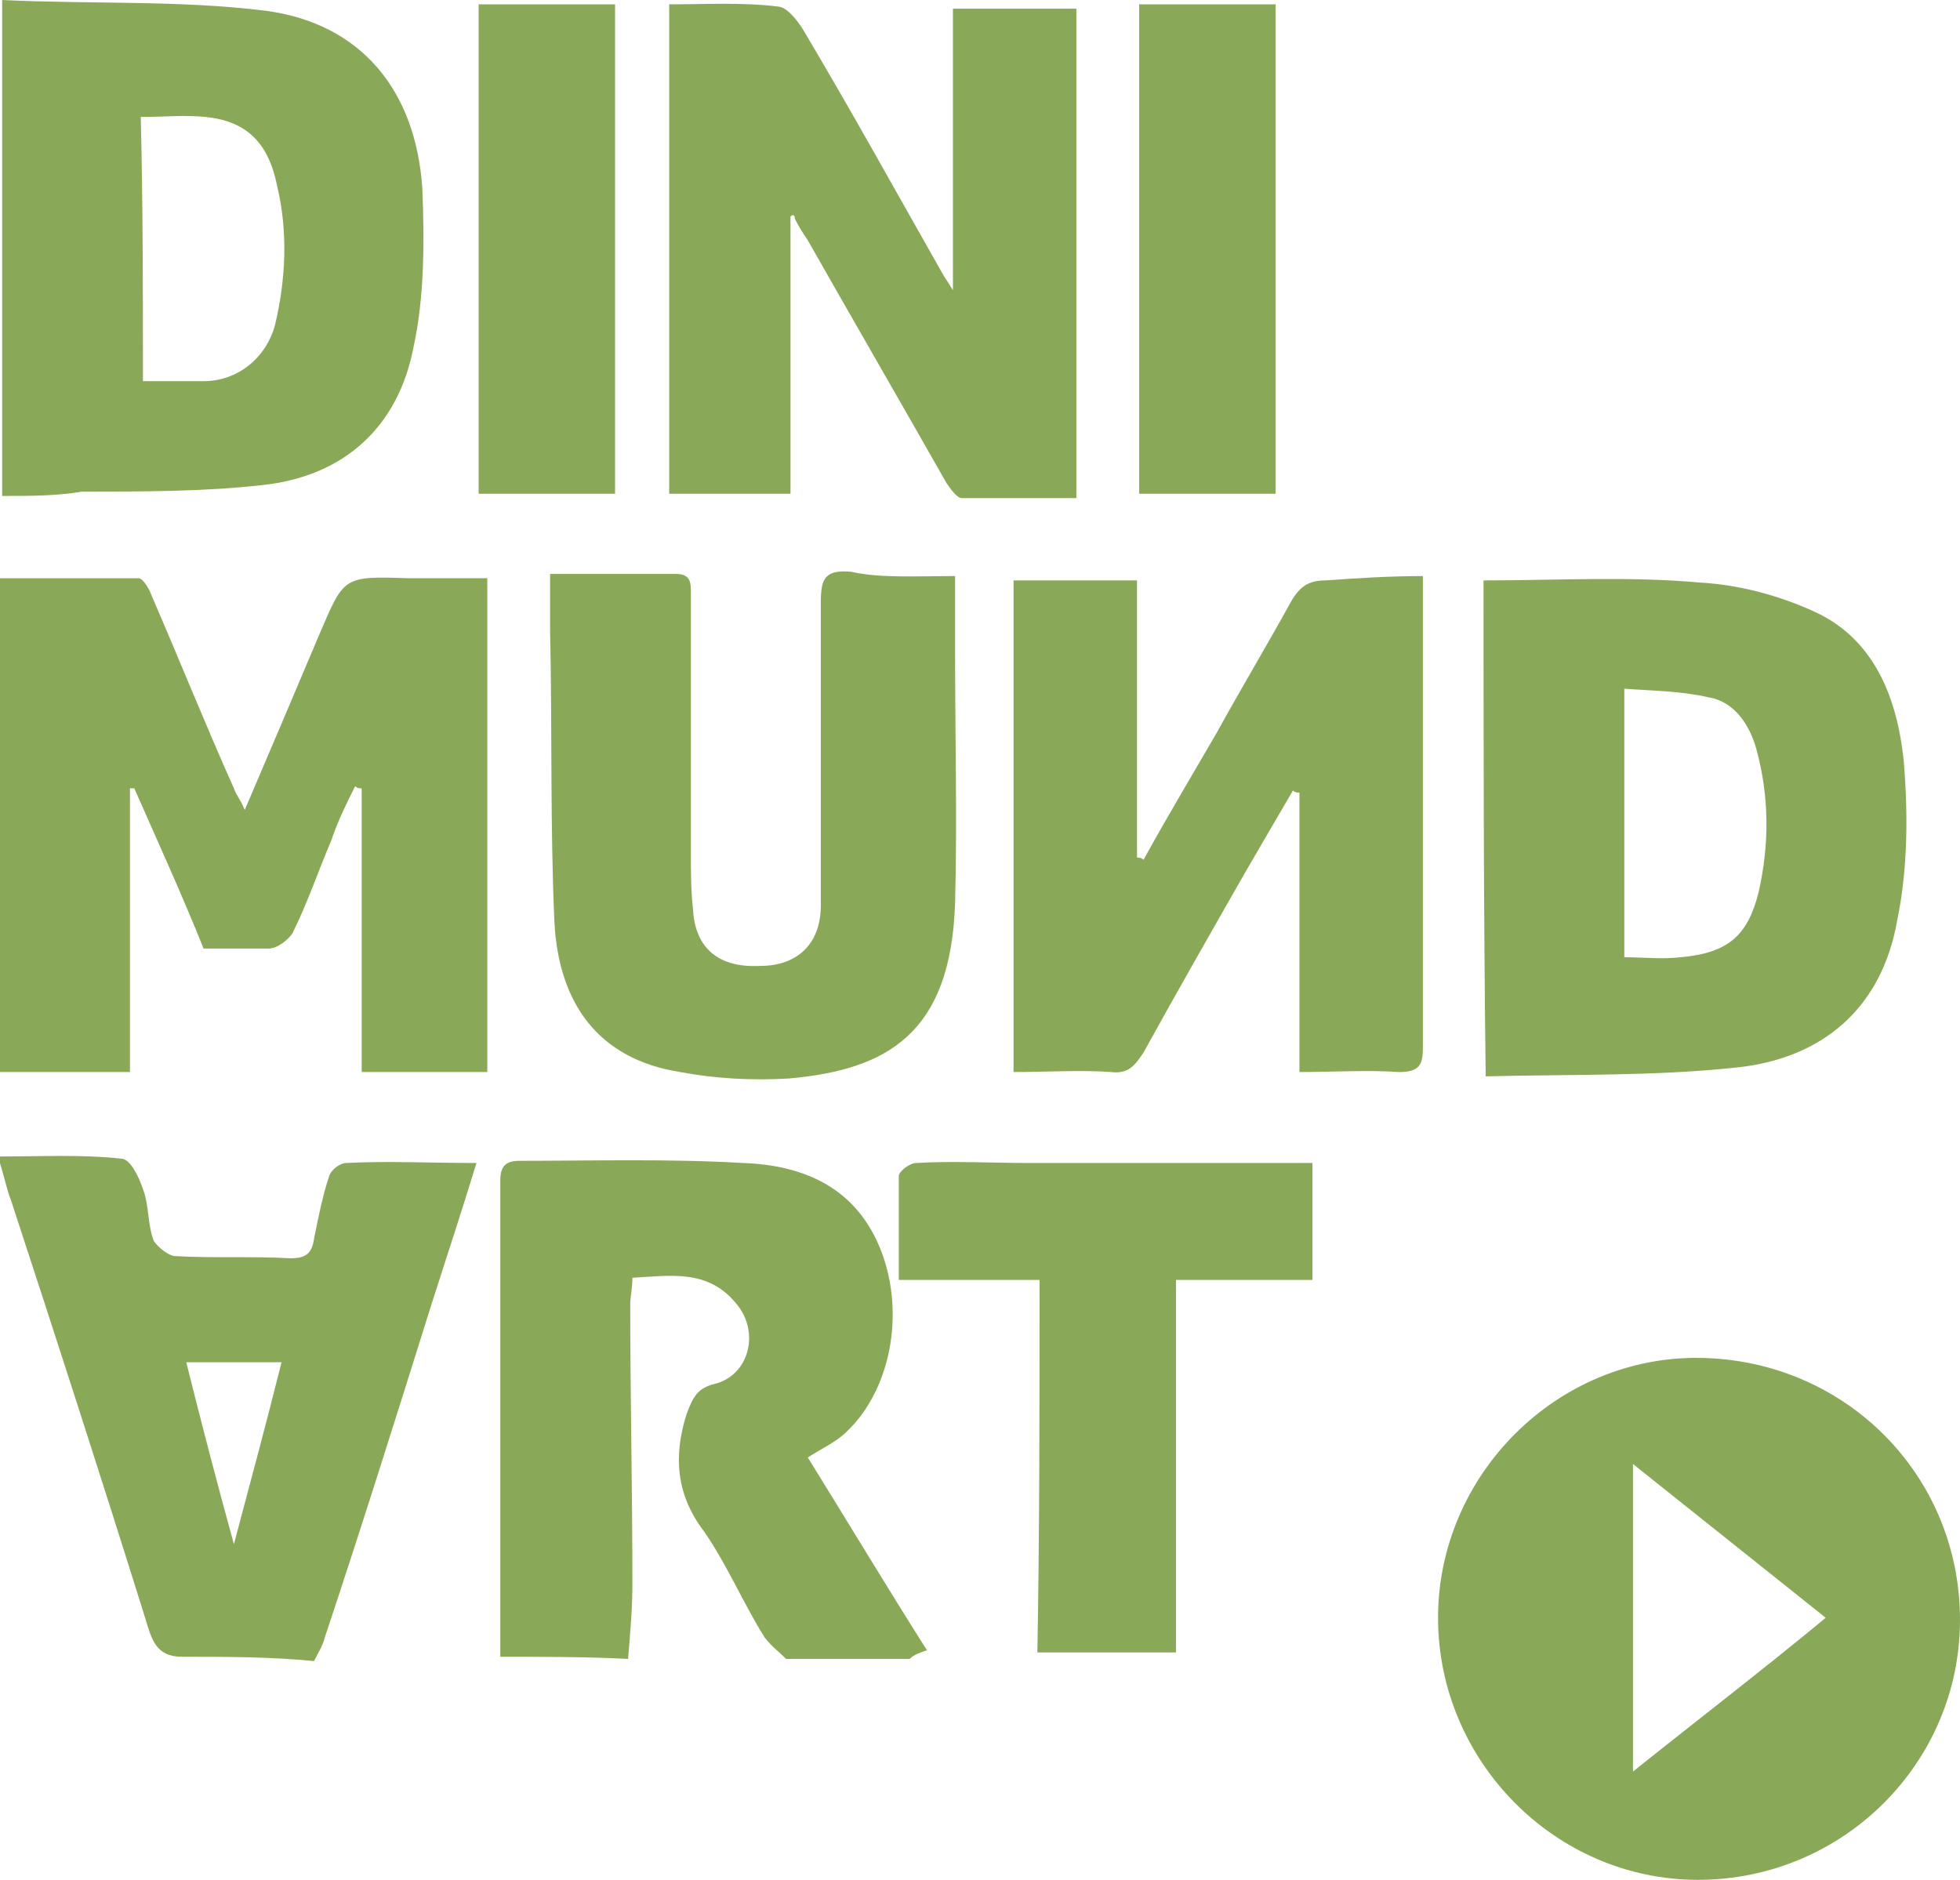
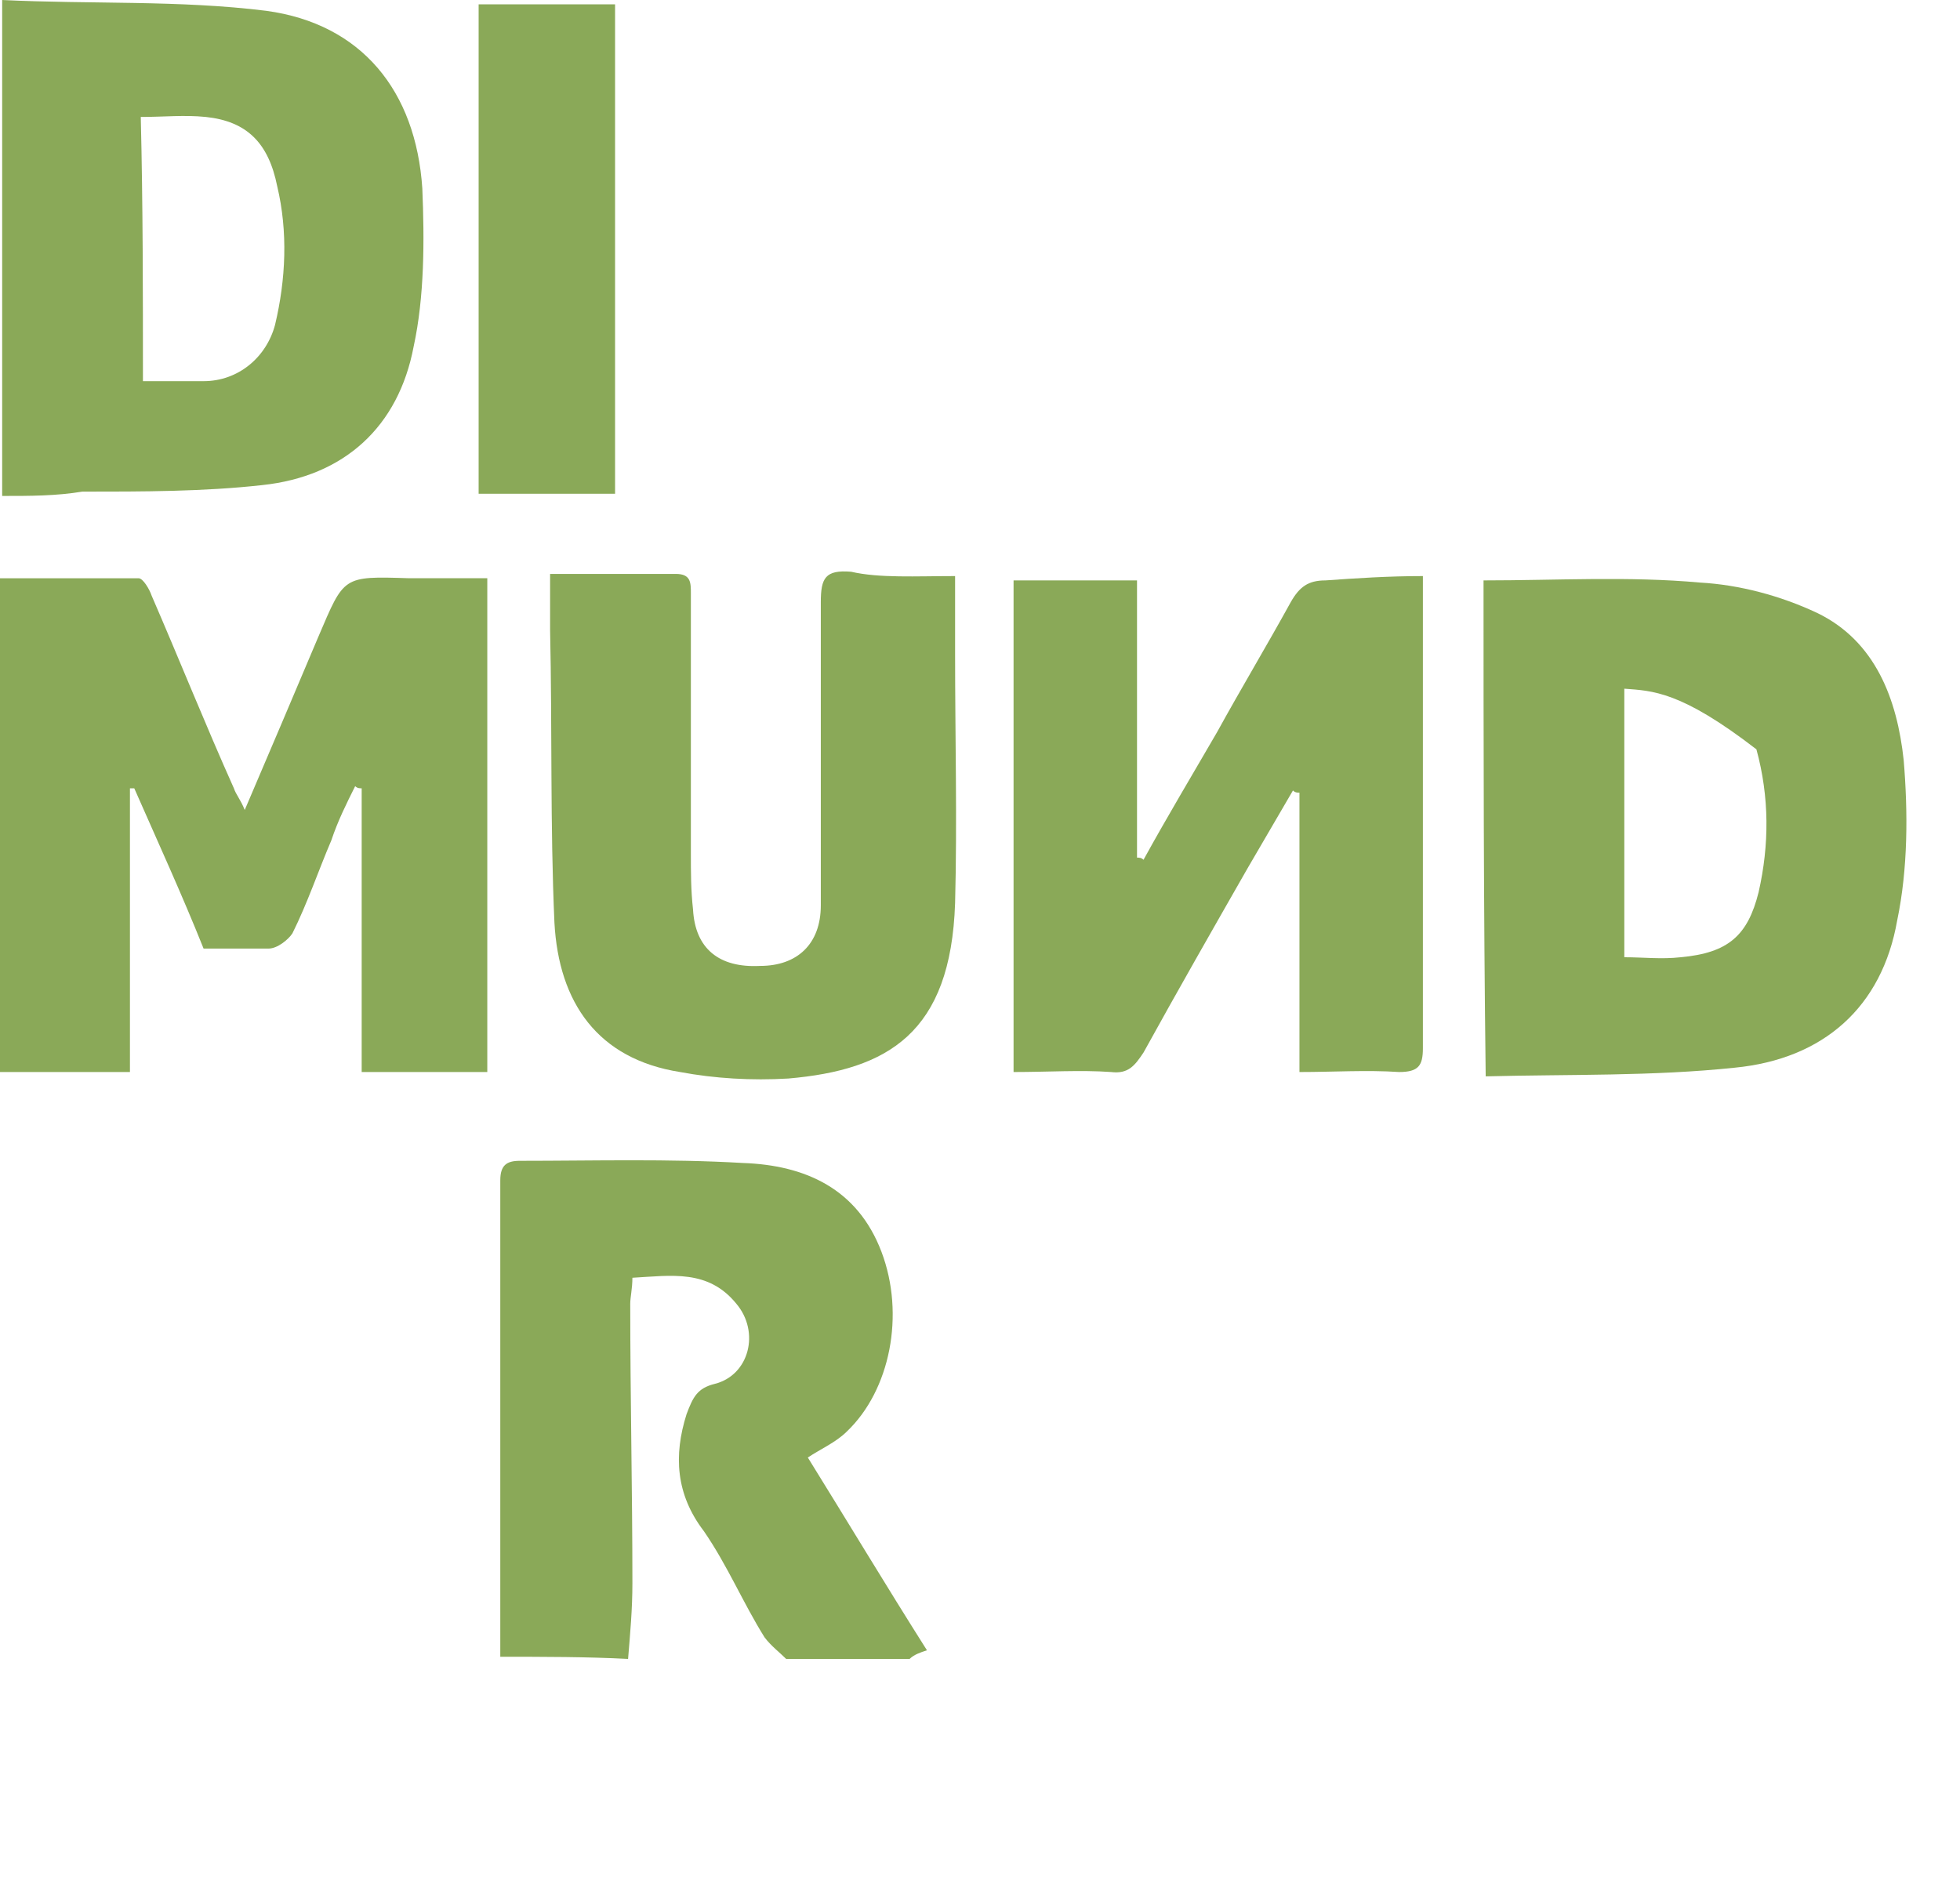
<svg xmlns="http://www.w3.org/2000/svg" version="1.1" id="Ebene_1" x="0px" y="0px" viewBox="0 0 90.5 86.8" style="enable-background:new 0 0 90.5 86.8;" xml:space="preserve">
  <style type="text/css">
	.st0{fill:#8AA958;}
</style>
  <g>
    <path class="st0" d="M23.1,76.5c0-7.3,0-14.7,0-22c0-0.7,0.3-0.9,0.9-0.9c3.4,0,6.9-0.1,10.3,0.1c2.9,0.1,5.3,1.2,6.4,4.1   c1.1,2.9,0.4,6.4-1.6,8.3c-0.5,0.5-1.2,0.8-1.8,1.2c1.8,2.9,3.6,5.9,5.5,8.9c-0.3,0.1-0.6,0.2-0.8,0.4c-1.9,0-3.8,0-5.7,0   c-0.3-0.3-0.7-0.6-1-1c-1-1.6-1.7-3.3-2.8-4.9c-1.3-1.7-1.4-3.5-0.8-5.4c0.3-0.8,0.5-1.2,1.3-1.4c1.6-0.4,2.1-2.4,1-3.7   c-1.3-1.6-3-1.3-4.8-1.2c0,0.5-0.1,0.9-0.1,1.2c0,4.3,0.1,8.6,0.1,12.9c0,1.2-0.1,2.3-0.2,3.5C27.1,76.5,25.1,76.5,23.1,76.5z" />
-     <path class="st0" d="M8.4,76.5c-1.2,0-1.4-0.8-1.7-1.8c-2-6.4-4.1-12.9-6.2-19.3c-0.2-0.5-0.3-1.1-0.6-2c2,0,3.9-0.1,5.7,0.1   c0.4,0,0.8,0.8,1,1.4c0.3,0.8,0.2,1.6,0.5,2.4C7.3,57.6,7.8,58,8.1,58c1.8,0.1,3.5,0,5.3,0.1c0.7,0,1-0.2,1.1-0.9   c0.2-1,0.4-2,0.7-2.9c0.1-0.3,0.5-0.6,0.8-0.6c1.9-0.1,3.8,0,6,0c-0.7,2.3-1.4,4.4-2.1,6.6c-1.6,5.1-3.2,10.2-4.9,15.3   c-0.1,0.4-0.3,0.7-0.5,1.1C12.5,76.5,10.5,76.5,8.4,76.5z M13,62.9c-1.5,0-2.9,0-4.4,0c0.7,2.8,1.4,5.5,2.2,8.4   C11.6,68.3,12.3,65.7,13,62.9z" />
    <path class="st0" d="M9.4,43.8c-1-2.5-2.1-4.9-3.2-7.4c-0.1,0-0.1,0-0.2,0c0,4.3,0,8.6,0,13.1c-2,0-4,0-6.1,0c0-7.6,0-15.1,0-22.8   c2.2,0,4.3,0,6.5,0c0.2,0,0.5,0.5,0.6,0.8c1.3,3,2.5,6,3.8,8.9c0.1,0.3,0.3,0.5,0.5,1c1.2-2.8,2.3-5.4,3.4-8   c1.2-2.8,1.1-2.8,4.2-2.7c1.2,0,2.3,0,3.6,0c0,7.6,0,15.2,0,22.8c-1.9,0-3.8,0-5.8,0c0-4.4,0-8.7,0-13.1c-0.1,0-0.2,0-0.3-0.1   c-0.4,0.8-0.8,1.6-1.1,2.5c-0.6,1.4-1.1,2.9-1.8,4.3c-0.2,0.3-0.7,0.7-1.1,0.7C11.5,43.8,10.5,43.8,9.4,43.8z" />
-     <path class="st0" d="M68.5,26.8c3.4,0,6.7-0.2,10,0.1c1.8,0.1,3.7,0.6,5.4,1.4c2.7,1.3,3.7,4,4,6.8c0.2,2.4,0.2,5-0.3,7.4   c-0.7,4-3.4,6.4-7.5,6.8c-3.8,0.4-7.6,0.3-11.5,0.4C68.5,41.8,68.5,34.3,68.5,26.8z M75,31.8c0,4.3,0,8.3,0,12.4   c0.9,0,1.7,0.1,2.6,0c2.2-0.2,3.1-1,3.6-3c0.5-2.2,0.5-4.4-0.1-6.6c-0.3-1.1-1-2.2-2.2-2.4C77.6,31.9,76.3,31.9,75,31.8z" />
+     <path class="st0" d="M68.5,26.8c3.4,0,6.7-0.2,10,0.1c1.8,0.1,3.7,0.6,5.4,1.4c2.7,1.3,3.7,4,4,6.8c0.2,2.4,0.2,5-0.3,7.4   c-0.7,4-3.4,6.4-7.5,6.8c-3.8,0.4-7.6,0.3-11.5,0.4C68.5,41.8,68.5,34.3,68.5,26.8z M75,31.8c0,4.3,0,8.3,0,12.4   c0.9,0,1.7,0.1,2.6,0c2.2-0.2,3.1-1,3.6-3c0.5-2.2,0.5-4.4-0.1-6.6C77.6,31.9,76.3,31.9,75,31.8z" />
    <path class="st0" d="M0.1,22.9c0-7.7,0-15.1,0-22.9c4.1,0.2,8.2,0,12.2,0.5c4.4,0.6,6.9,3.7,7.2,8.2c0.1,2.4,0.1,5-0.4,7.3   c-0.7,3.7-3.2,6-7,6.4c-2.7,0.3-5.5,0.3-8.3,0.3C2.6,22.9,1.4,22.9,0.1,22.9z M6.6,17.6c1,0,1.9,0,2.8,0c1.6,0,2.9-1.1,3.3-2.6   c0.5-2.1,0.6-4.3,0.1-6.4c-0.4-2-1.4-3-3.3-3.2c-1-0.1-1.9,0-3,0C6.6,9.5,6.6,13.5,6.6,17.6z" />
    <path class="st0" d="M65.7,26.6c0,3.5,0,6.7,0,10c0,3.9,0,7.9,0,11.8c0,0.8-0.2,1.1-1.1,1.1c-1.5-0.1-3,0-4.6,0c0-4.4,0-8.7,0-12.9   c-0.1,0-0.2,0-0.3-0.1c-0.7,1.2-1.4,2.4-2.1,3.6c-1.6,2.8-3.2,5.6-4.8,8.5c-0.4,0.6-0.7,1-1.5,0.9c-1.4-0.1-2.9,0-4.5,0   c0-1.5,0-3,0-4.5c0-2.3,0-4.6,0-6.8c0-3.8,0-7.6,0-11.4c1.9,0,3.7,0,5.7,0c0,4.3,0,8.5,0,12.8c0.1,0,0.2,0,0.3,0.1   c1.1-2,2.3-4,3.4-5.9c1.1-2,2.3-4,3.4-6c0.4-0.7,0.8-1,1.6-1C62.6,26.7,64.1,26.6,65.7,26.6z" />
-     <path class="st0" d="M36.5,10c0,4.2,0,8.5,0,12.8c-1.9,0-3.8,0-5.6,0c0-7.5,0-15,0-22.6c1.7,0,3.4-0.1,5,0.1c0.4,0,0.9,0.6,1.2,1.1   c2.2,3.7,4.3,7.5,6.4,11.2c0.1,0.2,0.2,0.3,0.5,0.8c0-4.5,0-8.8,0-13c1.9,0,3.8,0,5.7,0c0,7.5,0,15,0,22.6c-1.8,0-3.5,0-5.3,0   c-0.2,0-0.5-0.4-0.7-0.7c-2.1-3.7-4.3-7.5-6.4-11.2c-0.2-0.3-0.4-0.6-0.6-1C36.7,9.9,36.6,9.9,36.5,10z" />
    <path class="st0" d="M44.1,26.6c0,1.3,0,2.4,0,3.6c0,3.8,0.1,7.7,0,11.5c-0.2,6-3.1,7.7-7.7,8.1c-1.7,0.1-3.4,0-5-0.3   c-3.8-0.6-5.6-3.2-5.8-6.9c-0.2-4.5-0.1-9-0.2-13.5c0-0.8,0-1.6,0-2.6c2,0,3.9,0,5.8,0c0.7,0,0.7,0.4,0.7,0.9c0,4,0,8,0,12   c0,0.9,0,1.7,0.1,2.6c0.1,1.8,1.2,2.7,3.1,2.6c1.7,0,2.8-1,2.8-2.8c0-4.7,0-9.3,0-14c0-1.1,0.2-1.5,1.4-1.4   C40.6,26.7,42.3,26.6,44.1,26.6z" />
-     <path class="st0" d="M48,59.1c-2.2,0-4.3,0-6.5,0c0-1.7,0-3.2,0-4.8c0-0.2,0.5-0.6,0.8-0.6c1.7-0.1,3.5,0,5.2,0c4.3,0,8.7,0,13.1,0   c0,1.8,0,3.5,0,5.4c-2.1,0-4.1,0-6.3,0c0,5.8,0,11.5,0,17.2c-2.1,0-4.2,0-6.4,0C48,70.6,48,64.9,48,59.1z" />
-     <path class="st0" d="M52.6,0.2c2.1,0,4.1,0,6.3,0c0,7.5,0,15,0,22.6c-2.1,0-4.2,0-6.3,0C52.6,15.2,52.6,7.8,52.6,0.2z" />
    <path class="st0" d="M22.1,0.2c2.1,0,4.1,0,6.3,0c0,7.5,0,15,0,22.6c-2.1,0-4.2,0-6.3,0C22.1,15.2,22.1,7.8,22.1,0.2z" />
  </g>
-   <path class="st0" d="M78.4,86.8c-6.6,0-12-5.5-12-12.1c0-6.6,5.5-12.1,12.1-12c6.7,0.1,12,5.4,12,12.1  C90.5,81.4,85.1,86.8,78.4,86.8z M75.4,81.8c3-2.4,6-4.7,8.9-7.1c-3-2.4-5.9-4.7-8.9-7.1C75.4,72.4,75.4,77,75.4,81.8z" />
</svg>